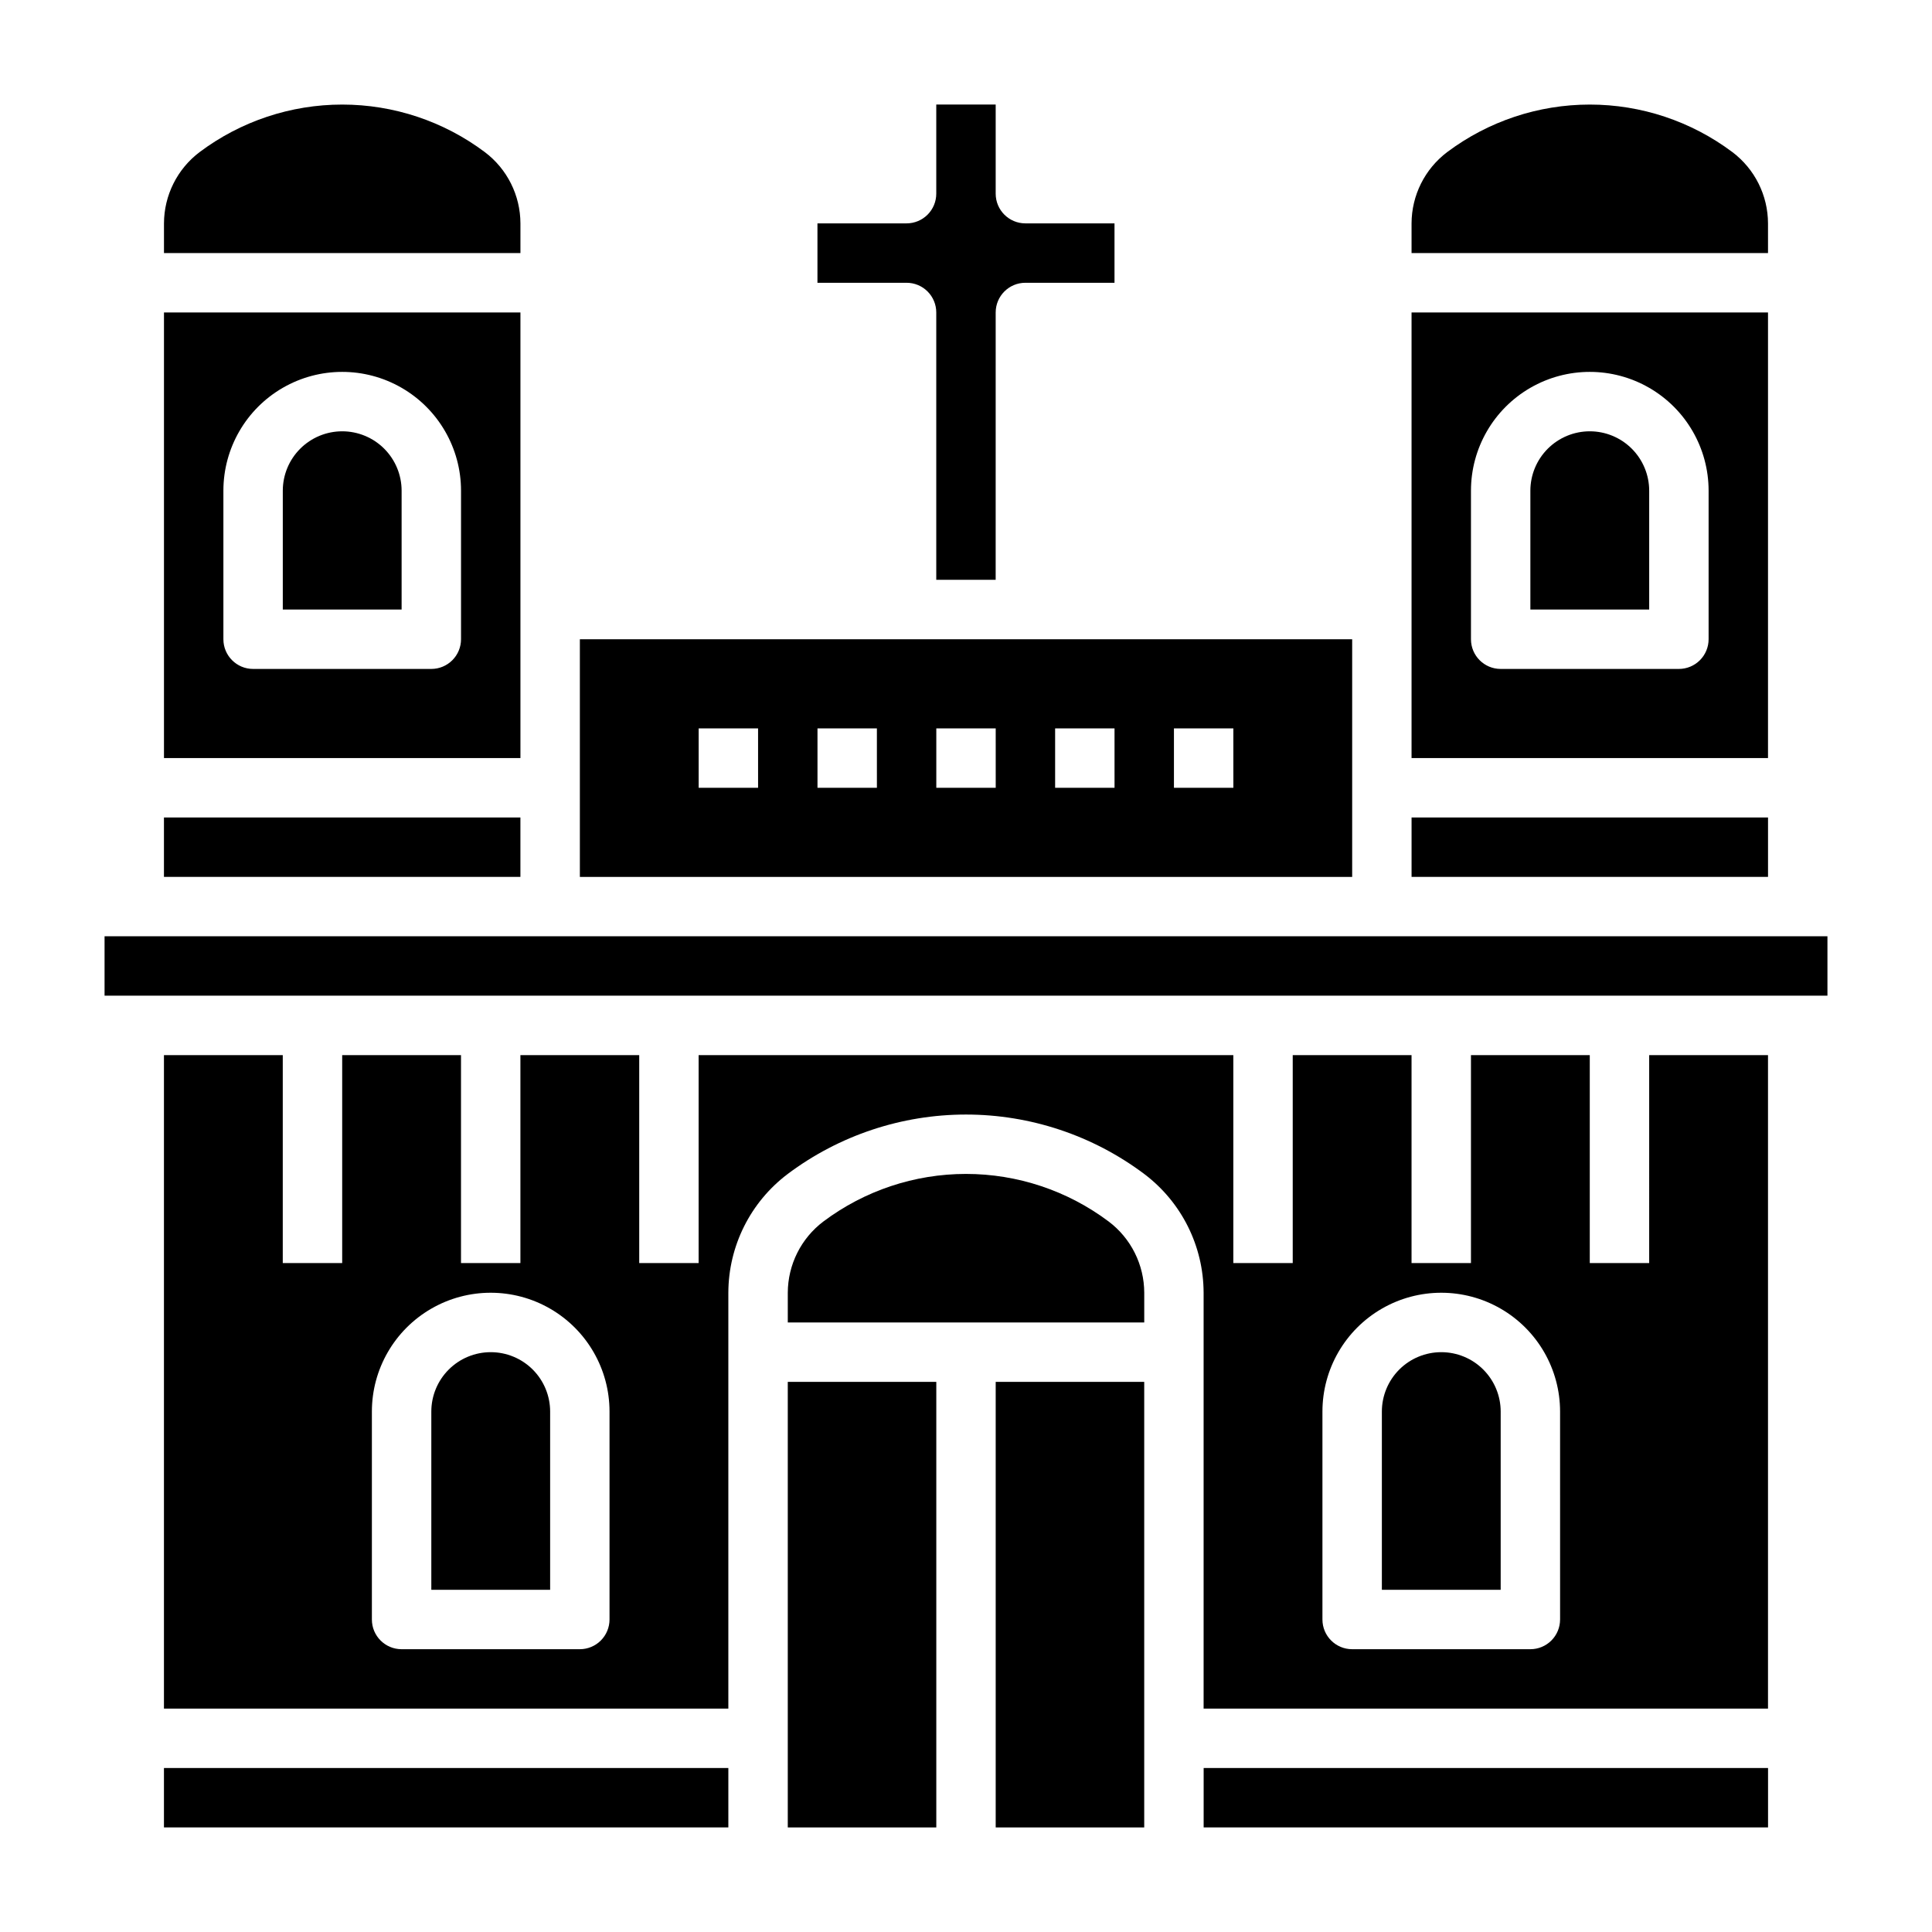
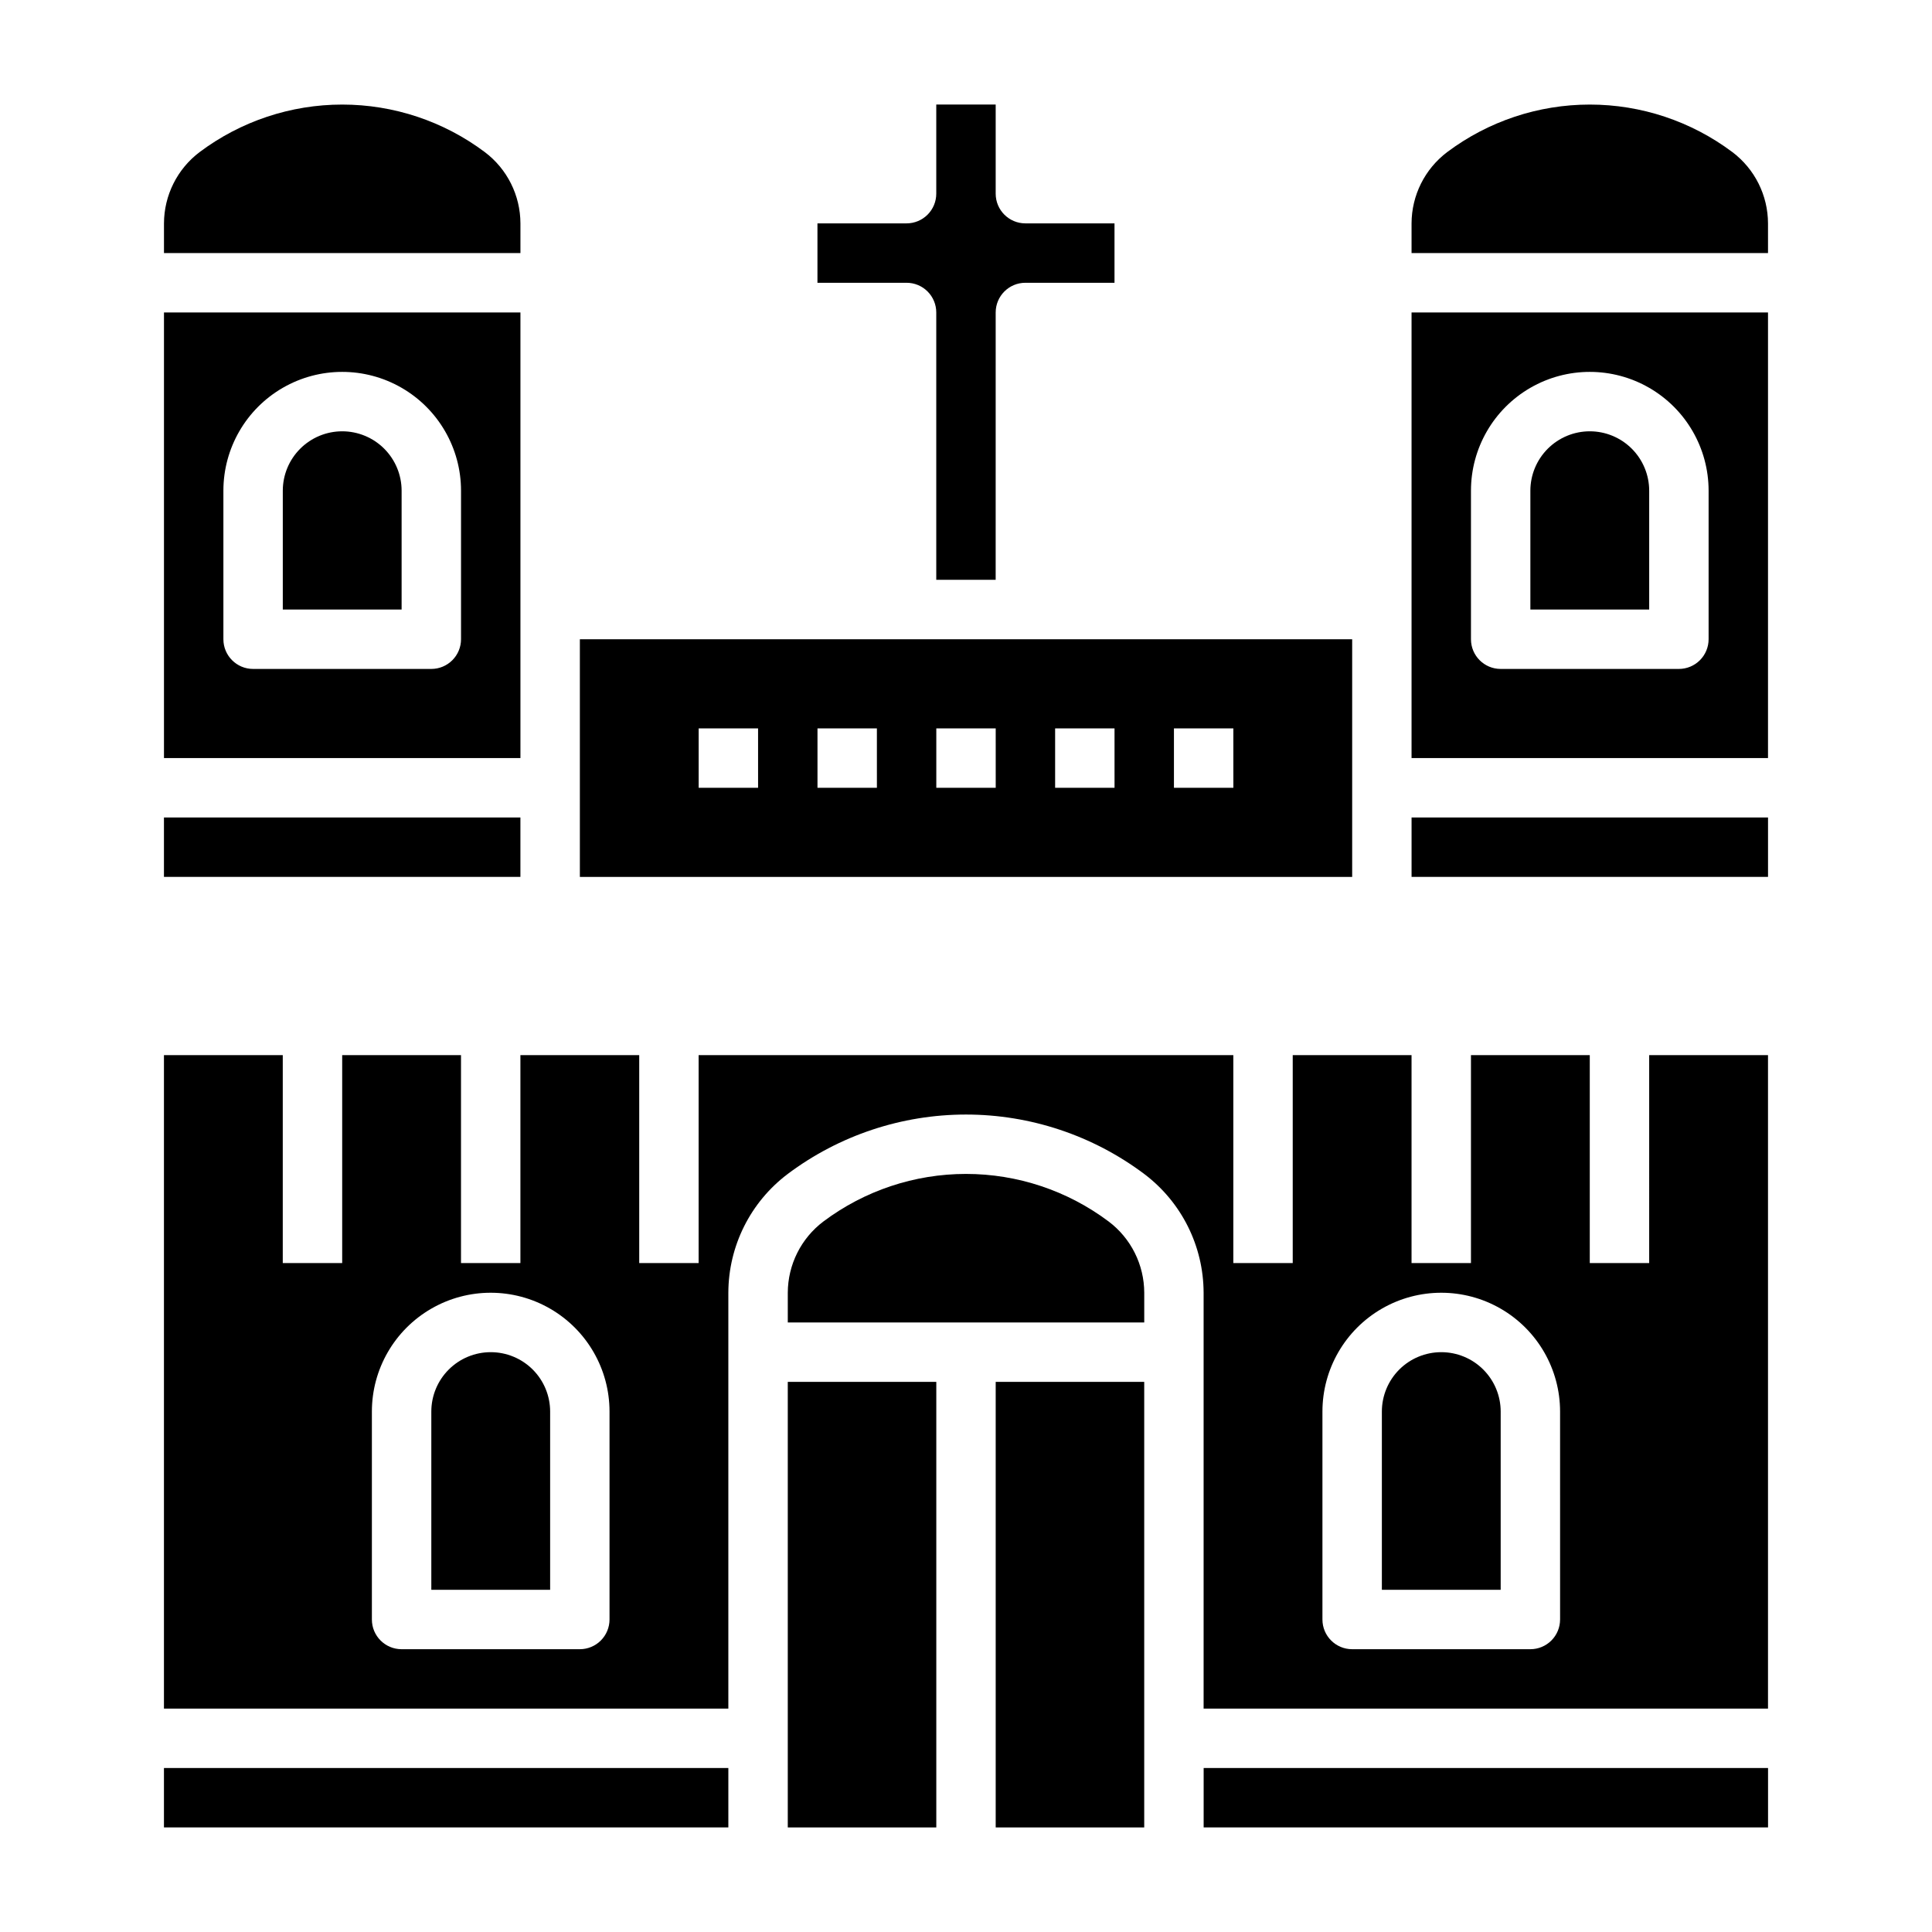
<svg xmlns="http://www.w3.org/2000/svg" fill="#000000" width="800px" height="800px" version="1.1" viewBox="144 144 512 512">
  <g>
    <path d="m234.69 258.3c-4.176 0-8.18 1.66-11.133 4.613-2.953 2.953-4.613 6.957-4.613 11.133v31.488h31.488v-31.488c0-4.176-1.66-8.18-4.609-11.133-2.953-2.953-6.957-4.613-11.133-4.613z" />
    <path d="m281.92 203.2c-0.016-7.43-3.512-14.426-9.445-18.895-10.902-8.176-24.16-12.594-37.785-12.594-13.629 0-26.887 4.418-37.789 12.594-5.93 4.473-9.426 11.465-9.445 18.895v7.871h94.465z" />
    <path d="m502.34 313.41h-204.67v62.977h204.67zm-157.44 39.359h-15.746v-15.742h15.742zm31.488 0h-15.746v-15.742h15.742zm31.488 0h-15.746v-15.742h15.742zm31.488 0h-15.746v-15.742h15.742zm31.488 0h-15.746v-15.742h15.742z" />
    <path d="m187.45 360.64h94.465v15.742h-94.465z" />
    <path d="m281.92 226.81h-94.465v118.08h94.465zm-15.742 86.594c0 2.086-0.832 4.09-2.309 5.566-1.477 1.477-3.477 2.305-5.566 2.305h-47.23c-4.348 0-7.871-3.523-7.871-7.871v-39.359c0-11.25 6-21.645 15.742-27.27 9.742-5.625 21.746-5.625 31.488 0 9.742 5.625 15.746 16.02 15.746 27.27z" />
    <path d="m392.12 226.81v70.848h15.742l0.004-70.848c0-4.348 3.523-7.871 7.871-7.871h23.617v-15.742h-23.617c-4.348 0-7.871-3.527-7.871-7.875v-23.613h-15.746v23.613c0 2.09-0.828 4.09-2.305 5.566-1.477 1.477-3.477 2.309-5.566 2.309h-23.617v15.742h23.617c2.09 0 4.09 0.828 5.566 2.305 1.477 1.477 2.305 3.481 2.305 5.566z" />
    <path d="m612.54 203.2c-0.016-7.43-3.512-14.426-9.445-18.895-10.902-8.176-24.16-12.594-37.785-12.594-13.629 0-26.887 4.418-37.789 12.594-5.93 4.473-9.426 11.465-9.445 18.895v7.871h94.465z" />
    <path d="m565.31 258.3c-4.176 0-8.18 1.66-11.133 4.613-2.953 2.953-4.613 6.957-4.613 11.133v31.488h31.488v-31.488c0-4.176-1.66-8.18-4.609-11.133-2.953-2.953-6.957-4.613-11.133-4.613z" />
    <path d="m612.54 226.81h-94.465v118.08h94.465zm-15.742 86.594c0 2.086-0.832 4.09-2.309 5.566-1.477 1.477-3.477 2.305-5.566 2.305h-47.23c-4.348 0-7.871-3.523-7.871-7.871v-39.359c0-11.25 6-21.645 15.742-27.27 9.742-5.625 21.746-5.625 31.488 0 9.742 5.625 15.746 16.02 15.746 27.27z" />
    <path d="m518.08 360.64h94.465v15.742h-94.465z" />
    <path d="m352.77 510.21h39.359v118.08h-39.359z" />
    <path d="m274.05 502.34c-4.176 0-8.18 1.656-11.133 4.609-2.953 2.953-4.613 6.957-4.613 11.133v47.23h31.488v-47.23c0-4.176-1.656-8.18-4.609-11.133-2.953-2.953-6.957-4.609-11.133-4.609z" />
    <path d="m525.95 502.34c-4.176 0-8.18 1.656-11.133 4.609-2.949 2.953-4.609 6.957-4.609 11.133v47.23h31.488v-47.23c0-4.176-1.66-8.18-4.613-11.133-2.949-2.953-6.957-4.609-11.133-4.609z" />
    <path d="m581.05 478.72h-15.742v-55.105h-31.488v55.105h-15.746v-55.105h-31.488v55.105h-15.742v-55.105h-141.7v55.105h-15.742v-55.105h-31.488v55.105h-15.742v-55.105h-31.488v55.105h-15.746v-55.105h-31.488v173.19h149.57v-110.21c0.027-12.383 5.856-24.035 15.742-31.488 13.625-10.219 30.199-15.742 47.234-15.742 17.031 0 33.605 5.523 47.23 15.742 9.891 7.453 15.719 19.105 15.746 31.488v110.21h149.57v-173.19h-31.488zm-275.52 94.465c0 2.086-0.832 4.09-2.305 5.566-1.477 1.477-3.481 2.305-5.566 2.305h-47.234c-4.348 0-7.871-3.523-7.871-7.871v-55.105c0-11.25 6-21.645 15.742-27.27 9.742-5.625 21.746-5.625 31.488 0 9.742 5.625 15.746 16.02 15.746 27.27zm251.91 0h-0.004c0 2.086-0.828 4.09-2.305 5.566-1.477 1.477-3.477 2.305-5.566 2.305h-47.23c-4.348 0-7.875-3.523-7.875-7.871v-55.105c0-11.25 6.004-21.645 15.746-27.27 9.742-5.625 21.746-5.625 31.488 0 9.742 5.625 15.742 16.02 15.742 27.27z" />
-     <path d="m171.71 392.12h456.58v15.742h-456.58z" />
    <path d="m462.98 612.54h149.57v15.742h-149.57z" />
    <path d="m437.79 467.7c-10.902-8.176-24.16-12.598-37.785-12.598-13.629 0-26.887 4.422-37.789 12.598-5.93 4.469-9.426 11.461-9.445 18.891v7.871h94.465v-7.871c-0.016-7.43-3.512-14.422-9.445-18.891z" />
    <path d="m187.45 612.54h149.57v15.742h-149.57z" />
    <path d="m407.87 510.21h39.359v118.08h-39.359z" />
  </g>
</svg>